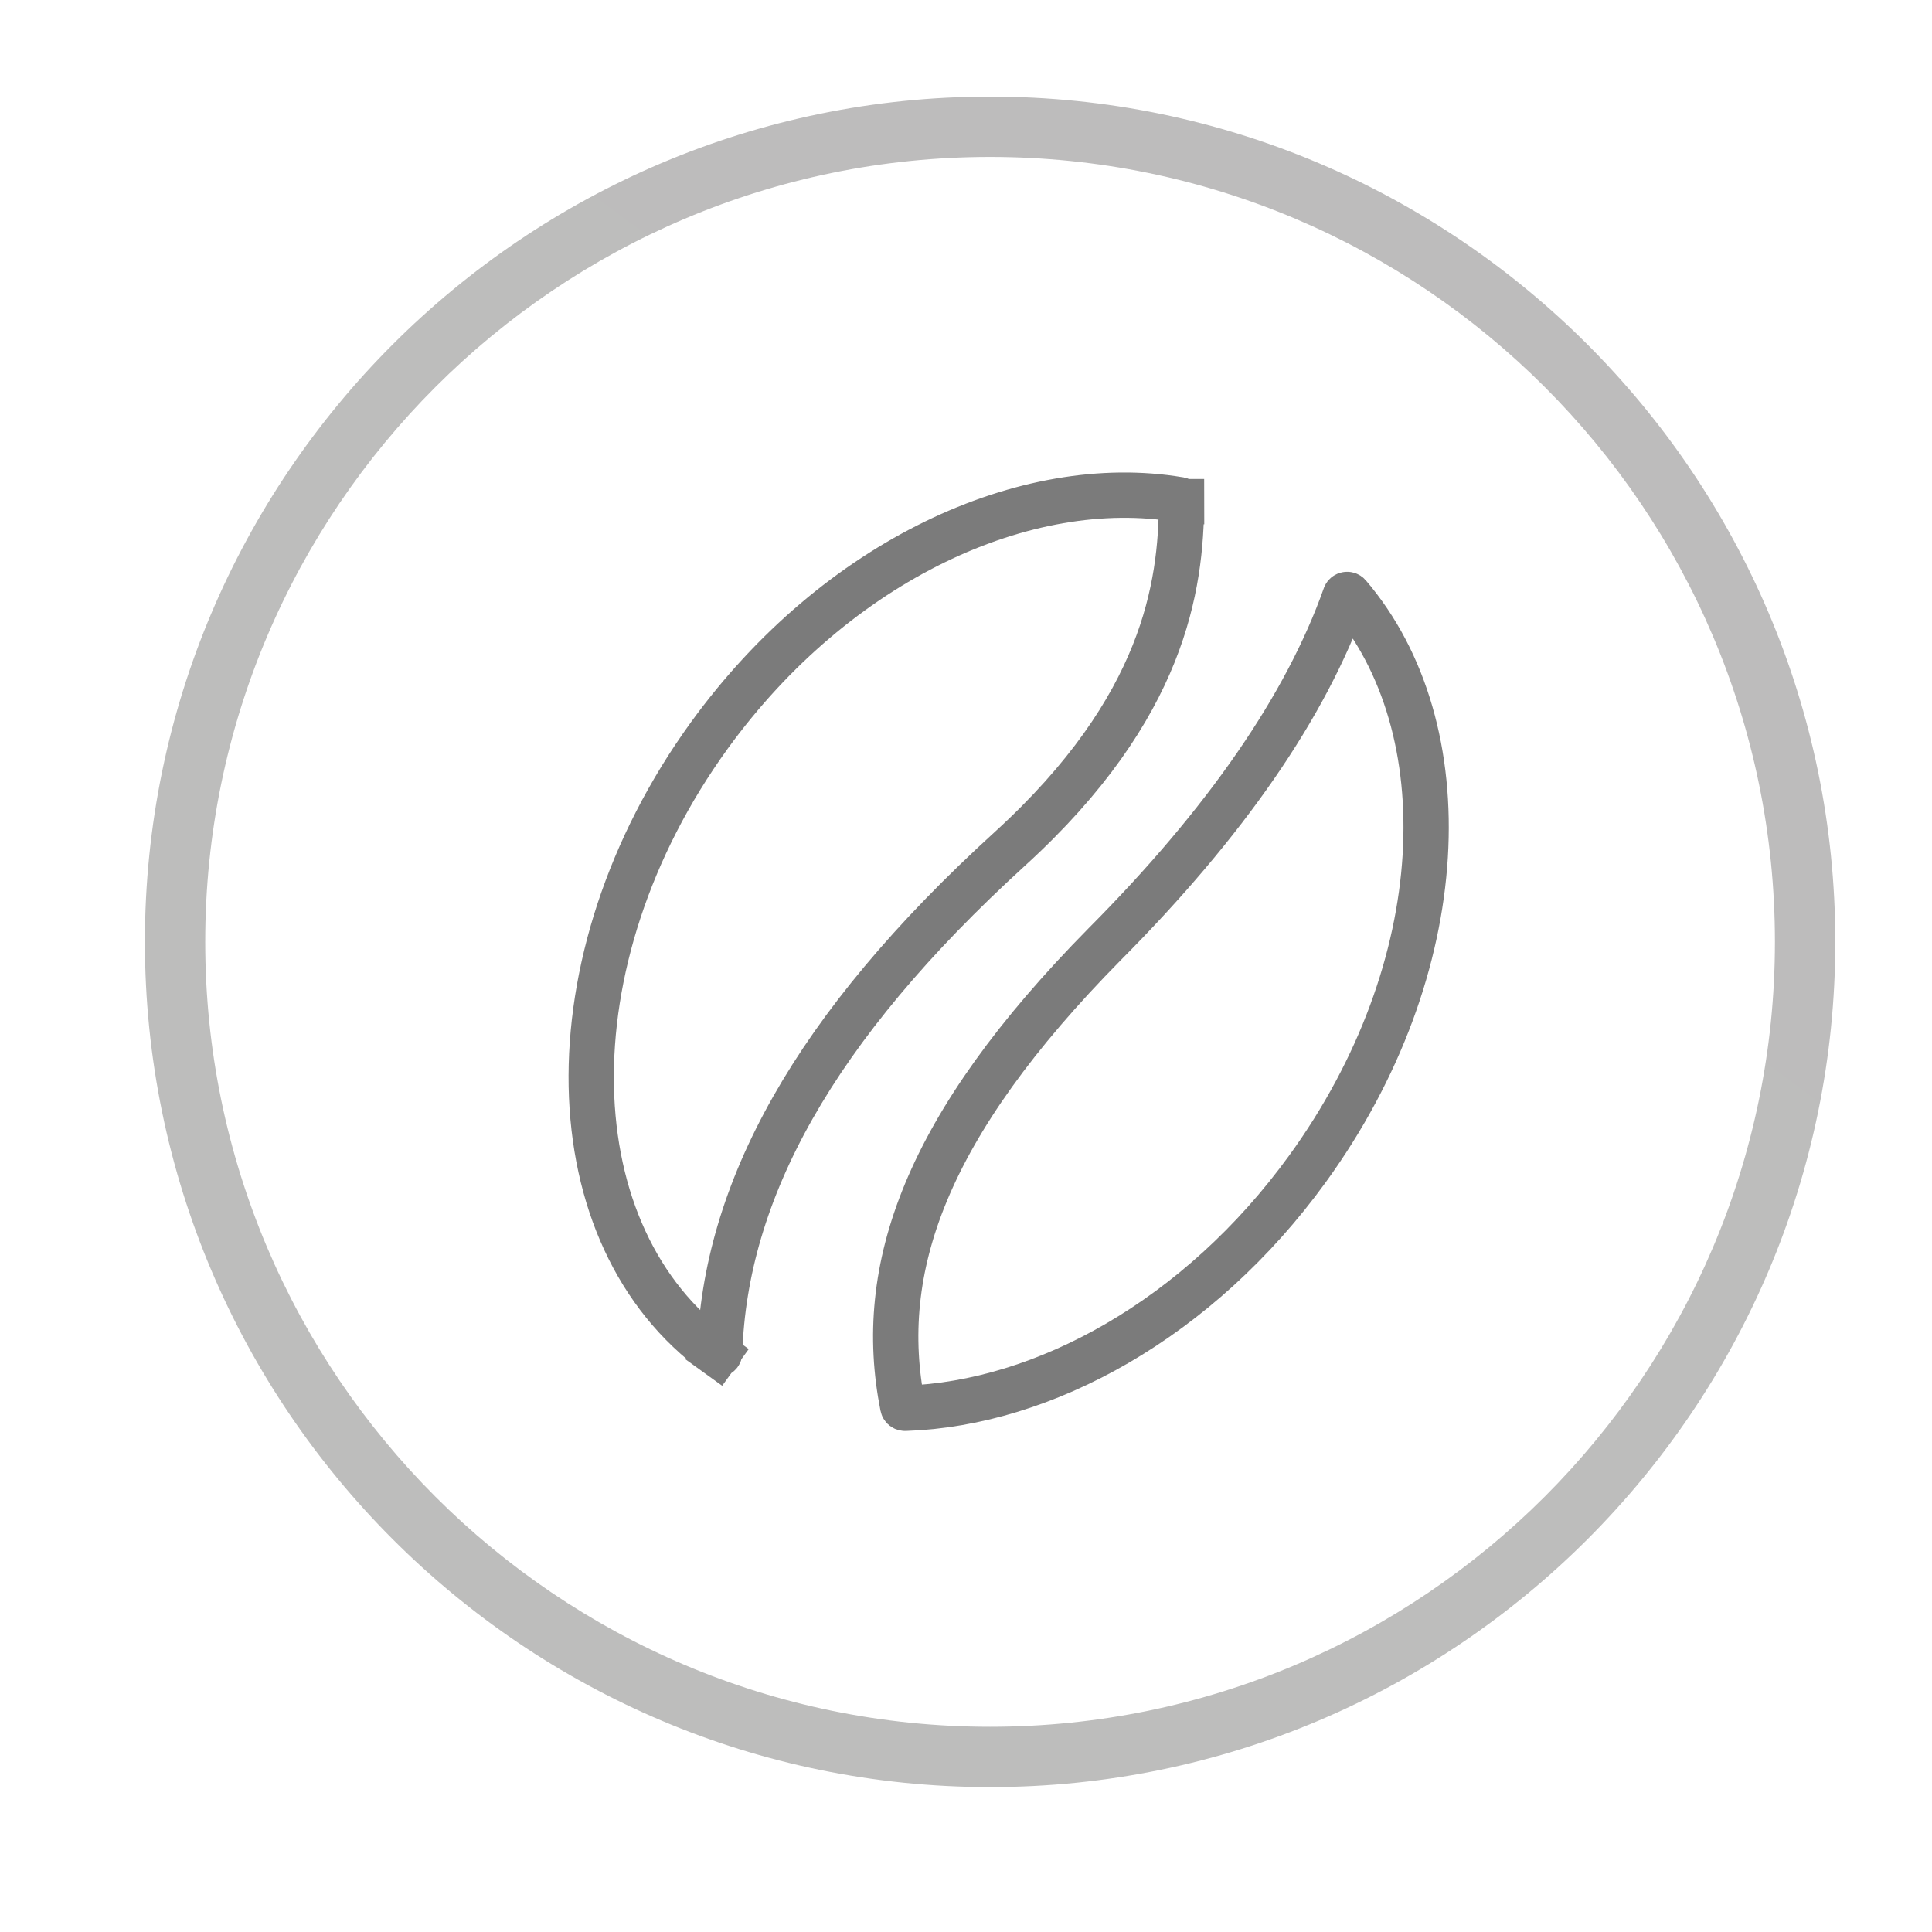
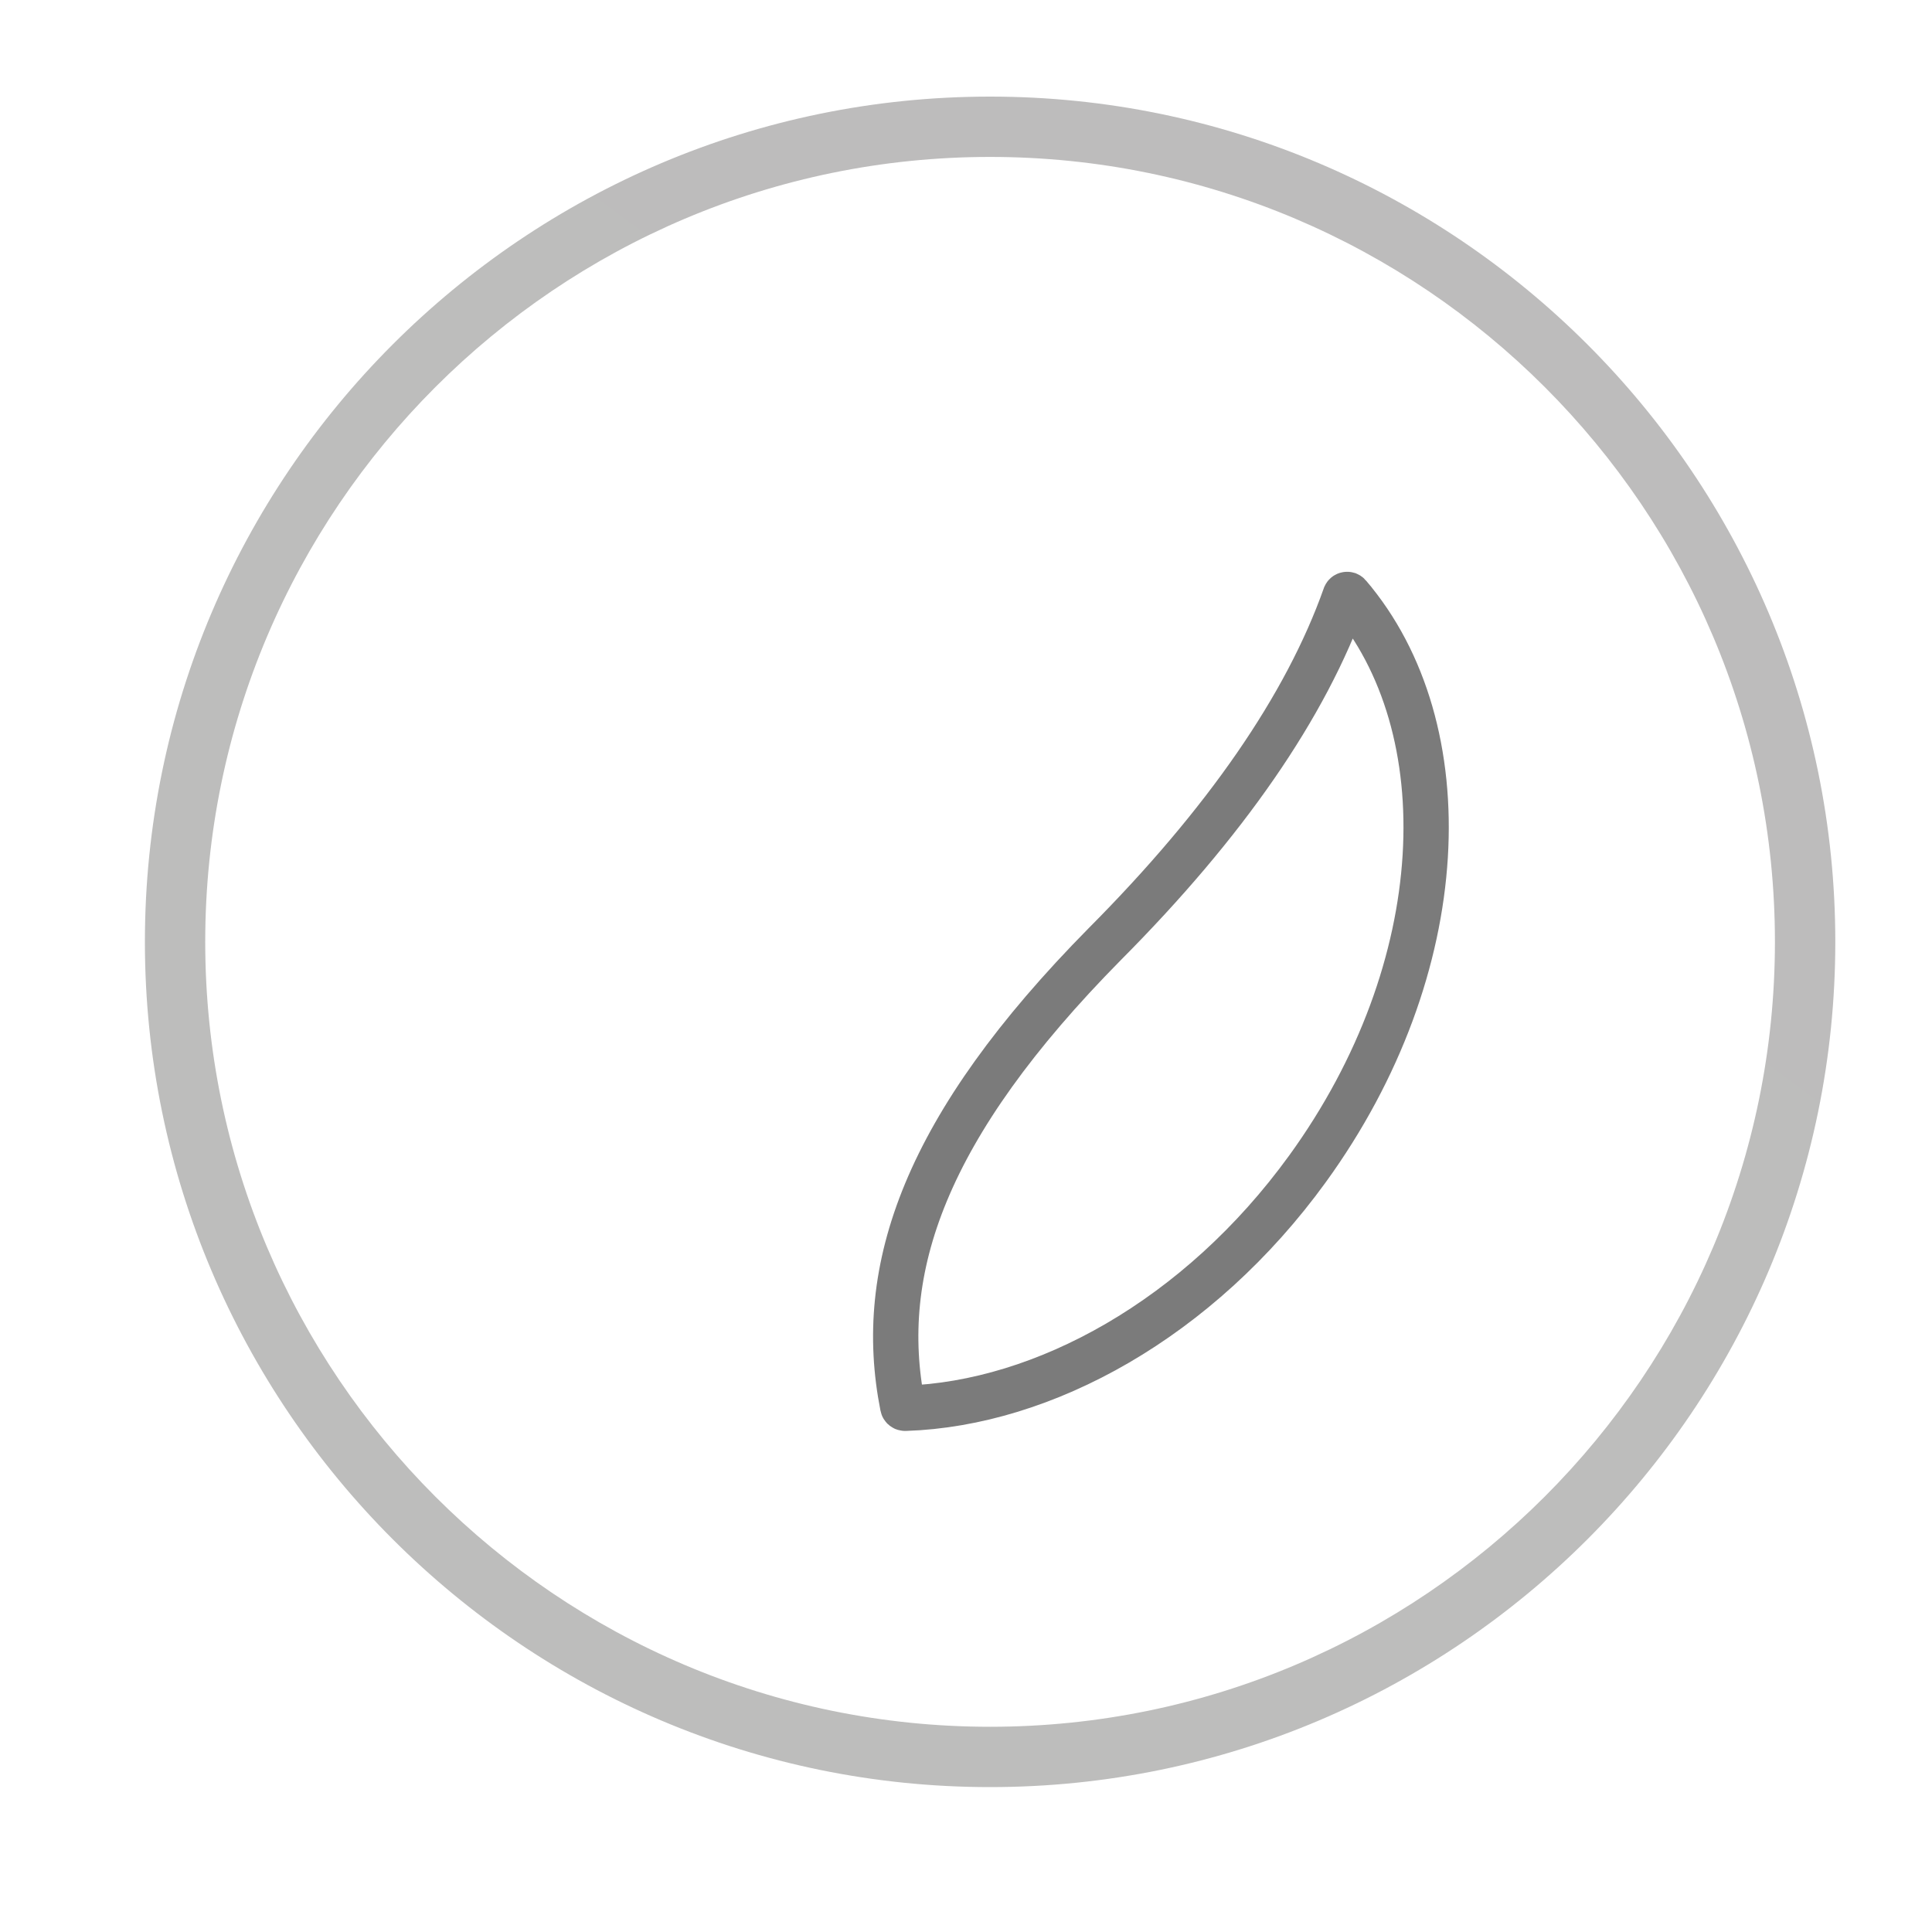
<svg xmlns="http://www.w3.org/2000/svg" width="40" height="40" viewBox="0 0 40 40" fill="none">
-   <path d="M20.498 2C10.849 2 3 9.85 3 19.5C3 29.149 10.85 37 20.498 37C30.148 37 37.998 29.15 37.998 19.5C37.998 9.851 30.146 2 20.498 2ZM20.498 35.751C11.538 35.751 4.249 28.461 4.249 19.5C4.249 10.54 11.539 3.249 20.498 3.249C29.459 3.249 36.748 10.539 36.748 19.5C36.748 28.459 29.457 35.751 20.498 35.751Z" fill="url(#paint0_linear_2297_283)" fill-opacity="0.3" />
-   <path d="M24.416 10.345L24.416 10.345L24.425 10.346C24.435 10.348 24.444 10.353 24.451 10.361C24.458 10.368 24.462 10.378 24.462 10.389L24.93 10.386L24.462 10.385C24.459 11.27 24.366 12.334 23.885 13.535C23.404 14.736 22.524 16.101 20.913 17.57C16.828 21.292 15.007 24.675 14.9 28.006L14.899 28.009C14.899 28.015 14.898 28.021 14.894 28.026C14.891 28.031 14.886 28.035 14.881 28.038C14.875 28.041 14.869 28.042 14.863 28.042C14.857 28.041 14.851 28.039 14.846 28.035L14.572 28.416L14.847 28.036C13.179 26.827 12.288 24.815 12.242 22.49C12.197 20.163 13.001 17.553 14.688 15.224C17.327 11.585 21.255 9.811 24.416 10.345Z" stroke="#7B7B7B" stroke-width="0.938" />
+   <path d="M20.498 2C10.849 2 3 9.85 3 19.5C3 29.149 10.85 37 20.498 37C30.148 37 37.998 29.15 37.998 19.5C37.998 9.851 30.146 2 20.498 2M20.498 35.751C11.538 35.751 4.249 28.461 4.249 19.5C4.249 10.54 11.539 3.249 20.498 3.249C29.459 3.249 36.748 10.539 36.748 19.5C36.748 28.459 29.457 35.751 20.498 35.751Z" fill="url(#paint0_linear_2297_283)" fill-opacity="0.3" />
  <path d="M27.849 12.338L27.849 12.338L27.85 12.336C27.852 12.329 27.856 12.322 27.862 12.317C27.868 12.312 27.875 12.309 27.883 12.308C27.89 12.306 27.898 12.307 27.905 12.309C27.912 12.312 27.919 12.316 27.924 12.322L27.924 12.323C30.268 15.068 30.088 20.037 27.07 24.2C24.817 27.307 21.611 29.062 18.746 29.157L18.746 29.157L18.739 29.157C18.728 29.158 18.716 29.154 18.707 29.147C18.698 29.14 18.692 29.13 18.69 29.118L18.69 29.118L18.689 29.113C18.127 26.279 19.145 23.322 22.876 19.544C25.367 17.039 27.038 14.626 27.849 12.338Z" stroke="#7B7B7B" stroke-width="0.938" />
  <defs>
    <linearGradient id="paint0_linear_2297_283" x1="31.436" y1="0.177" x2="5.552" y2="35.175" gradientUnits="userSpaceOnUse">
      <stop stop-color="#232222" />
      <stop offset="1" stop-color="#252523" />
    </linearGradient>
  </defs>
</svg>